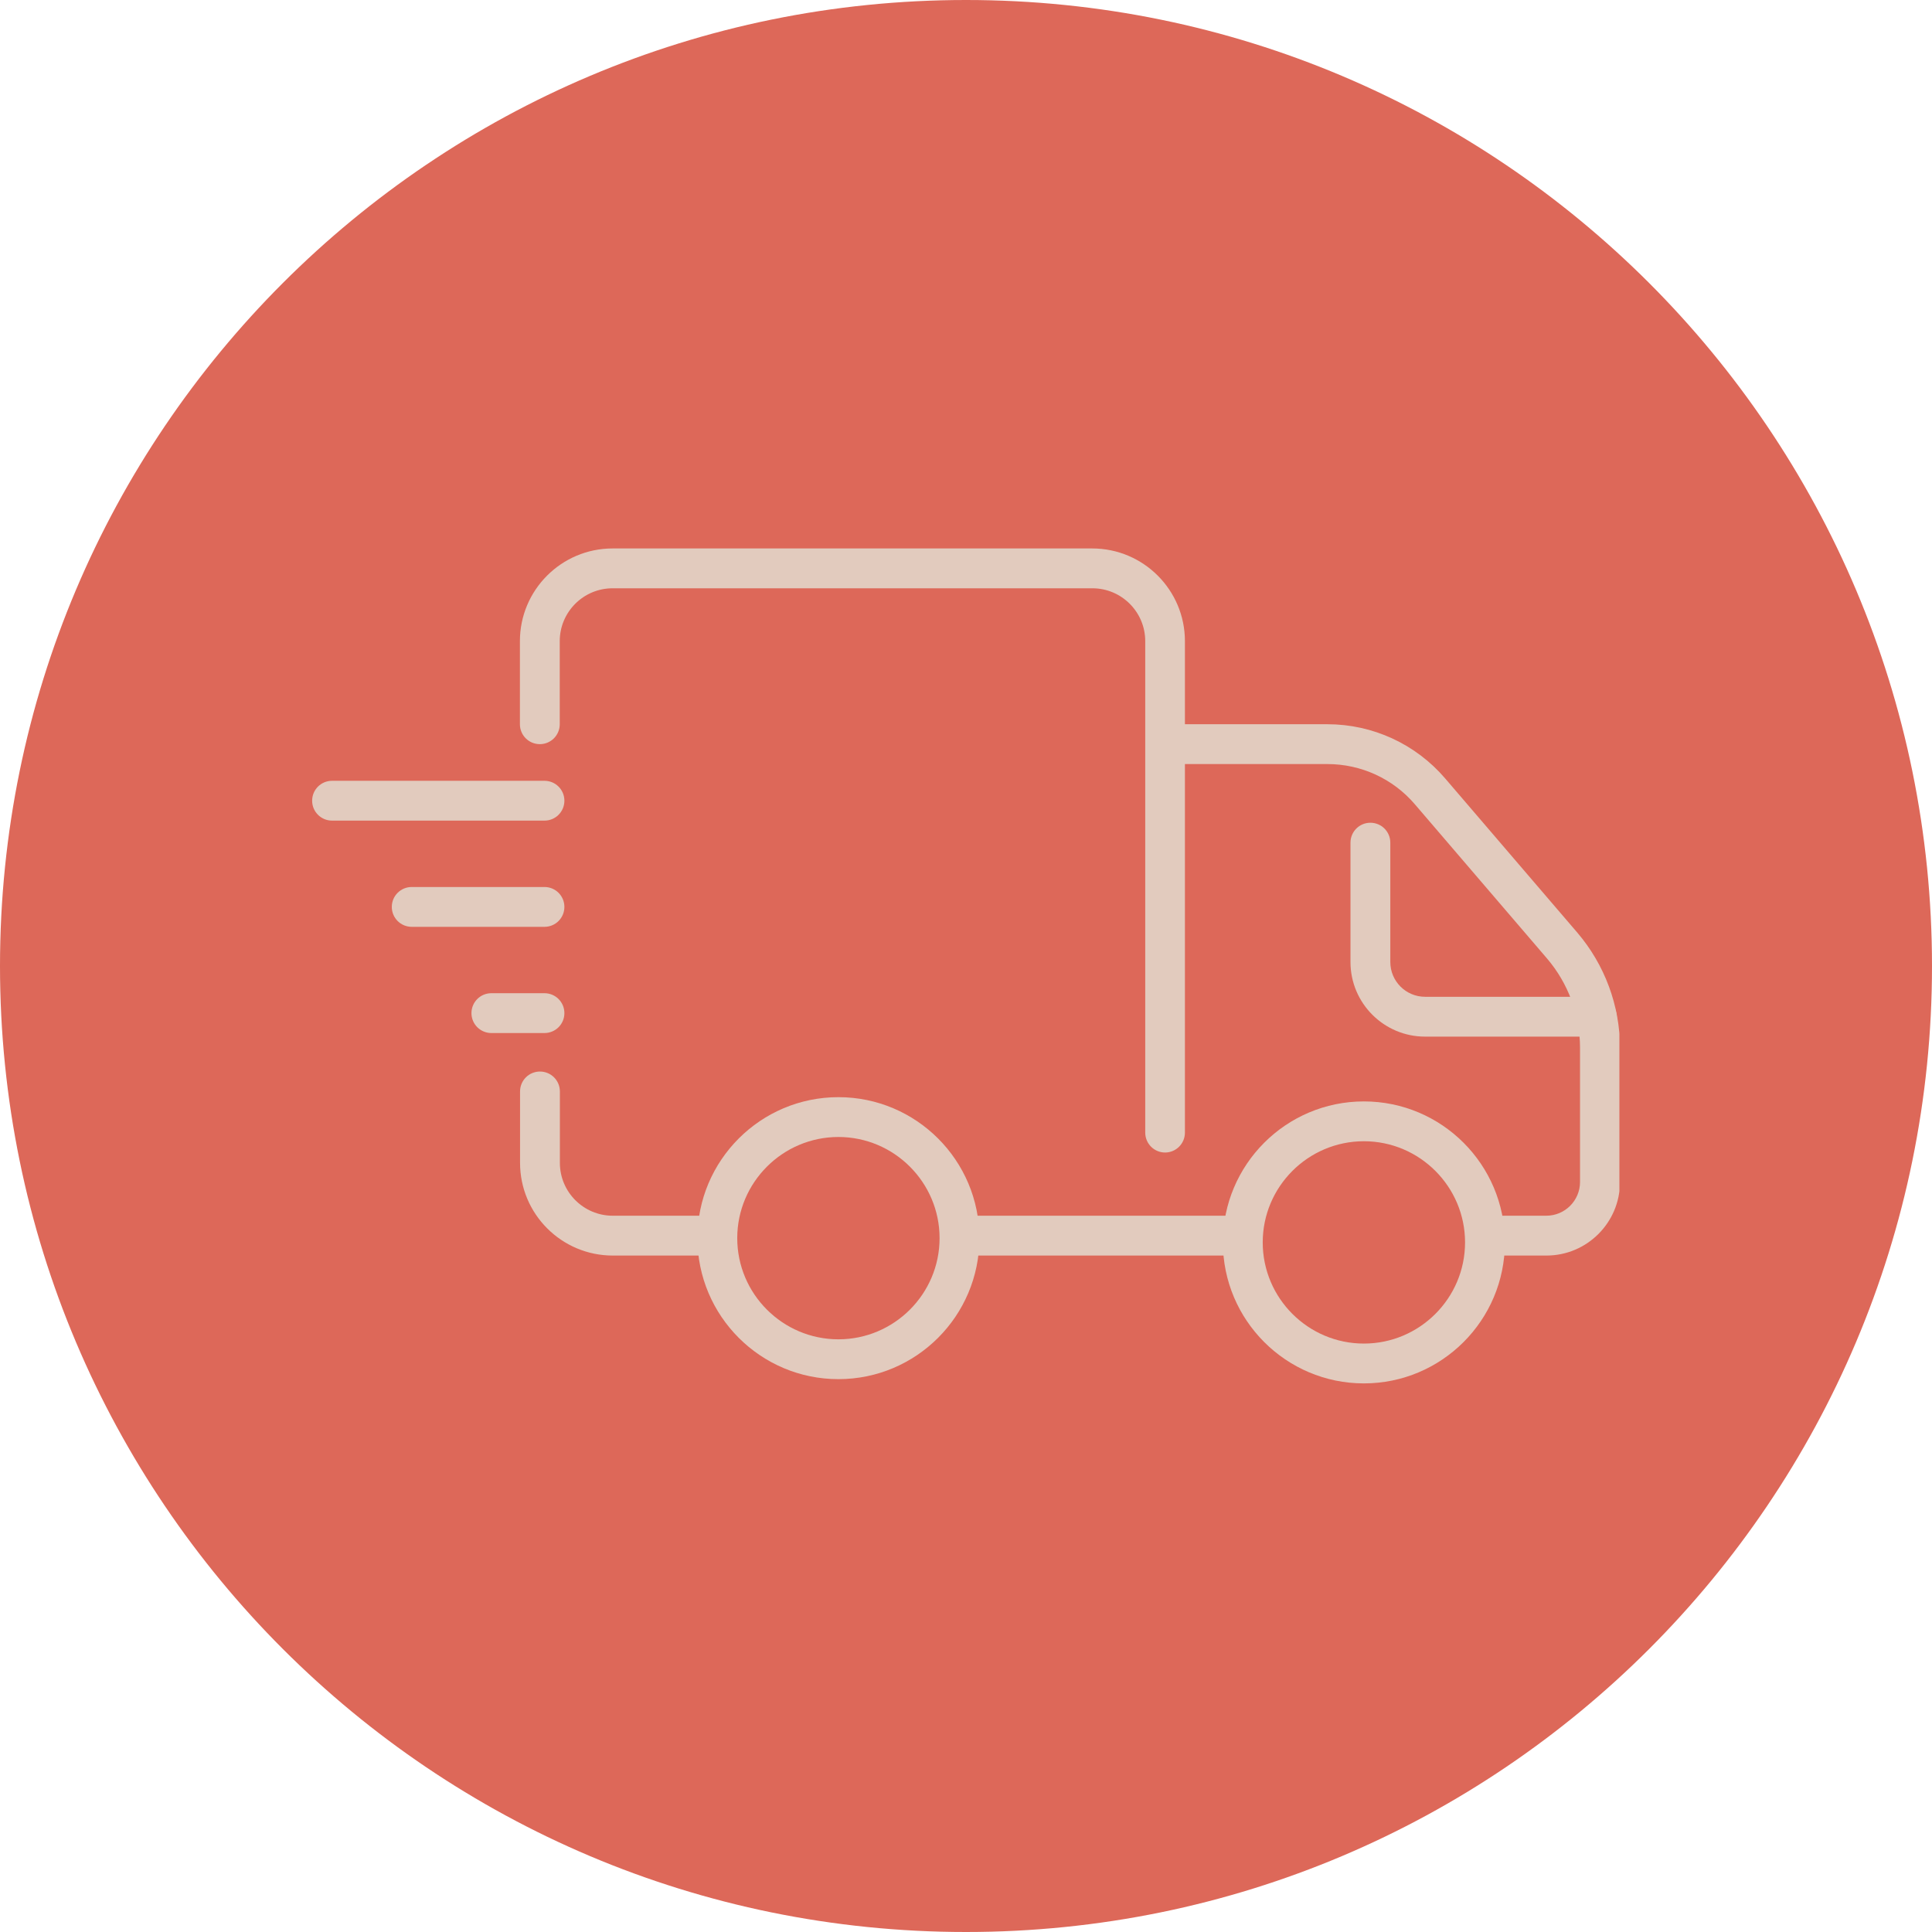
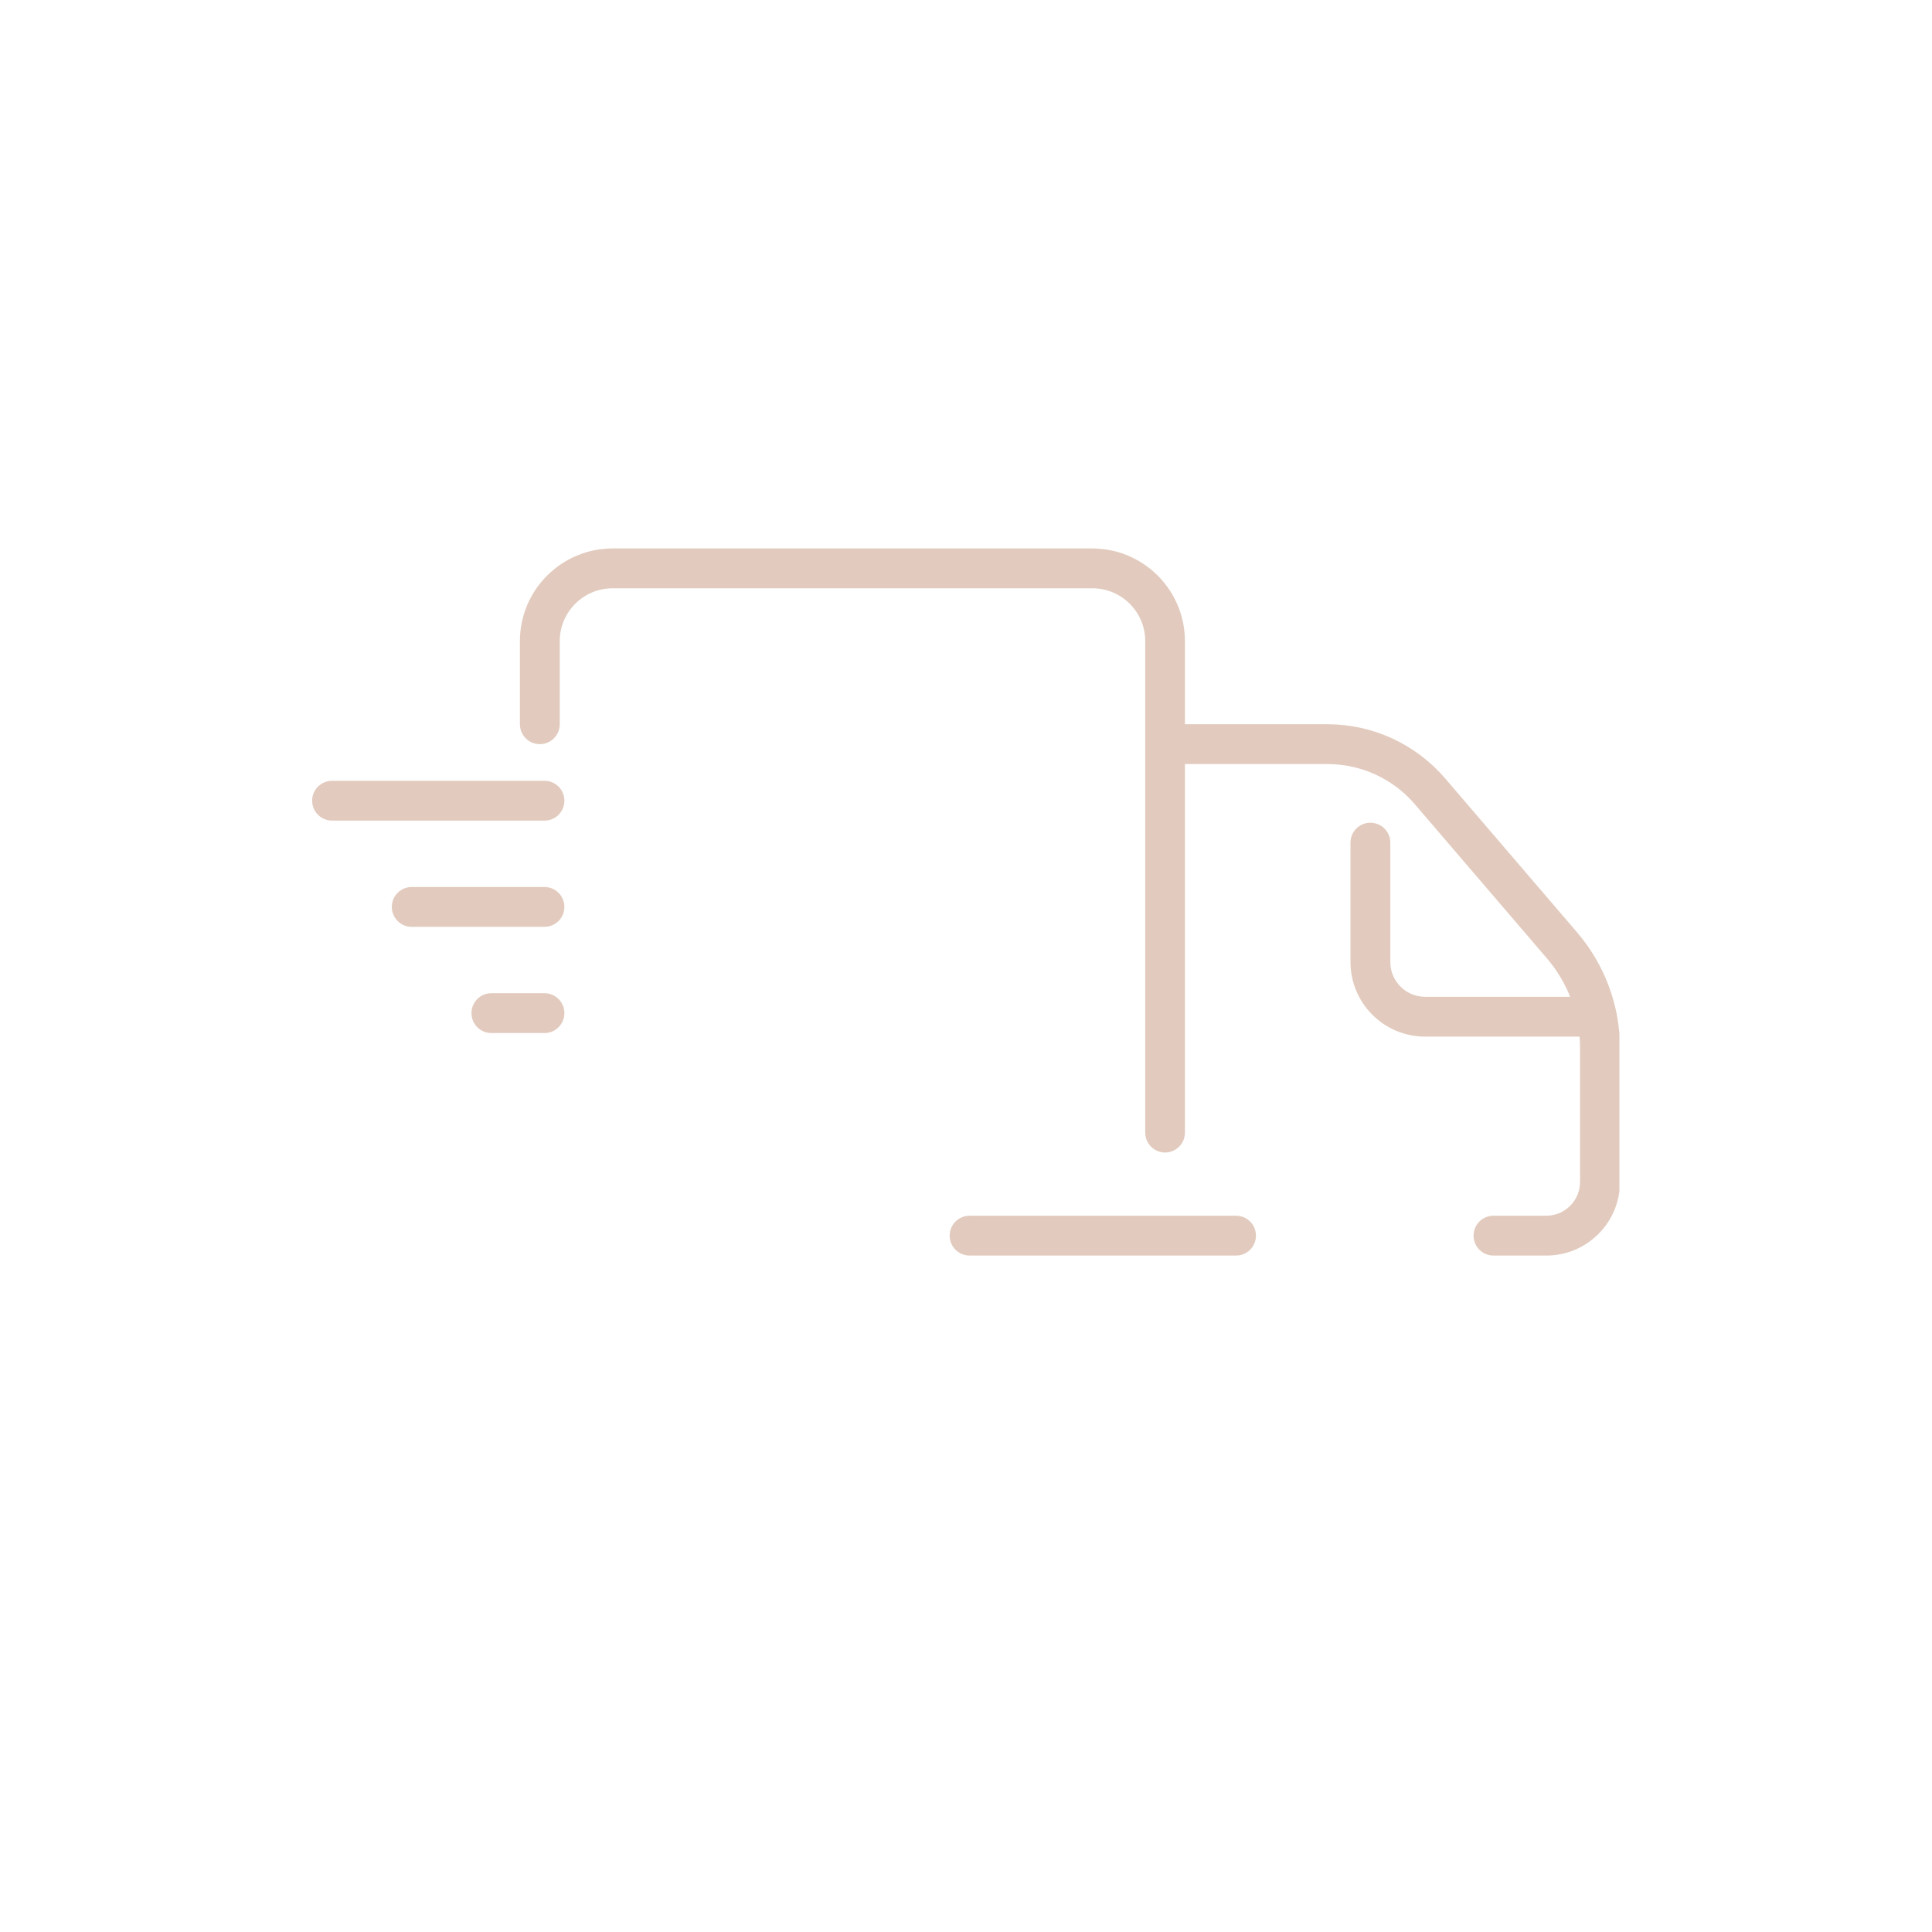
<svg xmlns="http://www.w3.org/2000/svg" width="1080" zoomAndPan="magnify" viewBox="0 0 810 810" height="1080" preserveAspectRatio="xMidYMid meet" version="1.0">
  <defs>
    <clipPath id="297ca695bc">
      <path d="M 405 0 C 181.324 0 0 181.324 0 405 C 0 628.676 181.324 810 405 810 C 628.676 810 810 628.676 810 405 C 810 181.324 628.676 0 405 0 Z M 405 0 " clip-rule="nonzero" />
    </clipPath>
    <clipPath id="ba275c8977">
      <path d="M 130.691 327 L 237 327 L 237 345 L 130.691 345 Z M 130.691 327 " clip-rule="nonzero" />
    </clipPath>
    <clipPath id="b74a52ecad">
      <path d="M 484 303 L 678.941 303 L 678.941 527 L 484 527 Z M 484 303 " clip-rule="nonzero" />
    </clipPath>
    <clipPath id="c0446c4c62">
-       <path d="M 217 229.941 L 497 229.941 L 497 484 L 217 484 Z M 217 229.941 " clip-rule="nonzero" />
+       <path d="M 217 229.941 L 497 229.941 L 497 484 L 217 484 Z " clip-rule="nonzero" />
    </clipPath>
  </defs>
  <g clip-path="url(#297ca695bc)">
-     <rect x="-81" width="972" fill="#dd6859" y="-81" height="972" fill-opacity="1" />
-   </g>
+     </g>
  <g clip-path="url(#ba275c8977)">
    <path fill="#e2cbbe" d="M 228.277 344.047 L 139.219 344.047 C 134.598 344.047 130.867 340.32 130.867 335.699 C 130.867 331.078 134.598 327.352 139.219 327.352 L 228.277 327.352 C 232.895 327.352 236.625 331.078 236.625 335.699 C 236.625 340.32 232.895 344.047 228.277 344.047 Z M 228.277 344.047 " fill-opacity="1" fill-rule="nonzero" />
  </g>
  <path fill="#e2cbbe" d="M 228.277 388.578 L 172.613 388.578 C 167.996 388.578 164.266 384.848 164.266 380.227 C 164.266 375.609 167.996 371.879 172.613 371.879 L 228.277 371.879 C 232.895 371.879 236.625 375.609 236.625 380.227 C 236.625 384.848 232.895 388.578 228.277 388.578 Z M 228.277 388.578 " fill-opacity="1" fill-rule="nonzero" />
  <path fill="#e2cbbe" d="M 228.277 433.105 L 206.012 433.105 C 201.391 433.105 197.66 429.375 197.66 424.758 C 197.66 420.137 201.391 416.406 206.012 416.406 L 228.277 416.406 C 232.895 416.406 236.625 420.137 236.625 424.758 C 236.625 429.375 232.895 433.105 228.277 433.105 Z M 228.277 433.105 " fill-opacity="1" fill-rule="nonzero" />
  <g clip-path="url(#b74a52ecad)">
    <path fill="#e2cbbe" d="M 648.297 526.395 L 626.141 526.395 C 621.523 526.395 617.793 522.664 617.793 518.047 C 617.793 513.426 621.523 509.695 626.141 509.695 L 648.297 509.695 C 656.086 509.695 662.434 503.352 662.434 495.559 L 662.434 439.34 C 662.434 425.59 657.48 412.234 648.574 401.824 L 593.191 337.203 C 584.008 326.461 570.648 320.336 556.512 320.336 L 492.945 320.336 C 488.324 320.336 484.594 316.605 484.594 311.988 C 484.594 307.367 488.324 303.637 492.945 303.637 L 556.512 303.637 C 575.547 303.637 593.523 311.93 605.883 326.348 L 661.266 390.969 C 672.785 404.441 679.188 421.641 679.188 439.34 L 679.188 495.559 C 679.188 512.535 665.383 526.395 648.352 526.395 Z M 648.297 526.395 " fill-opacity="1" fill-rule="nonzero" />
  </g>
  <path fill="#e2cbbe" d="M 518.215 526.395 L 406.504 526.395 C 401.883 526.395 398.152 522.664 398.152 518.047 C 398.152 513.426 401.883 509.695 406.504 509.695 L 518.215 509.695 C 522.836 509.695 526.562 513.426 526.562 518.047 C 526.562 522.664 522.836 526.395 518.215 526.395 Z M 518.215 526.395 " fill-opacity="1" fill-rule="nonzero" />
-   <path fill="#e2cbbe" d="M 298.41 526.395 L 256.887 526.395 C 235.457 526.395 218.035 508.973 218.035 487.543 L 218.035 457.598 C 218.035 452.977 221.762 449.246 226.383 449.246 C 231.004 449.246 234.73 452.977 234.73 457.598 L 234.73 487.543 C 234.73 499.789 244.695 509.695 256.887 509.695 L 298.41 509.695 C 303.027 509.695 306.758 513.426 306.758 518.047 C 306.758 522.664 303.027 526.395 298.41 526.395 Z M 298.41 526.395 " fill-opacity="1" fill-rule="nonzero" />
  <g clip-path="url(#c0446c4c62)">
    <path fill="#e2cbbe" d="M 488.492 483.203 C 483.871 483.203 480.145 479.473 480.145 474.852 L 480.145 268.793 C 480.145 256.547 470.18 246.641 457.988 246.641 L 256.828 246.641 C 244.586 246.641 234.676 256.605 234.676 268.793 L 234.676 303.637 C 234.676 308.258 230.945 311.988 226.328 311.988 C 221.707 311.988 217.977 308.258 217.977 303.637 L 217.977 268.793 C 217.977 247.363 235.398 229.941 256.828 229.941 L 457.934 229.941 C 479.363 229.941 496.785 247.363 496.785 268.793 L 496.785 474.852 C 496.785 479.473 493.055 483.203 488.438 483.203 Z M 488.492 483.203 " fill-opacity="1" fill-rule="nonzero" />
  </g>
-   <path fill="#e2cbbe" d="M 351.508 578.215 C 318.891 578.215 292.398 551.719 292.398 519.102 C 292.398 486.484 318.891 459.992 351.508 459.992 C 384.125 459.992 410.621 486.484 410.621 519.102 C 410.621 551.719 384.125 578.215 351.508 578.215 Z M 351.508 476.688 C 328.133 476.688 309.094 495.727 309.094 519.102 C 309.094 542.48 328.133 561.516 351.508 561.516 C 374.887 561.516 393.922 542.48 393.922 519.102 C 393.922 495.727 374.887 476.688 351.508 476.688 Z M 351.508 476.688 " fill-opacity="1" fill-rule="nonzero" />
-   <path fill="#e2cbbe" d="M 571.816 579.996 C 539.199 579.996 512.703 553.5 512.703 520.883 C 512.703 488.266 539.199 461.773 571.816 461.773 C 604.434 461.773 630.93 488.266 630.93 520.883 C 630.93 553.5 604.434 579.996 571.816 579.996 Z M 571.816 478.469 C 548.438 478.469 529.402 497.508 529.402 520.883 C 529.402 544.262 548.438 563.297 571.816 563.297 C 595.195 563.297 614.23 544.262 614.23 520.883 C 614.23 497.508 595.195 478.469 571.816 478.469 Z M 571.816 478.469 " fill-opacity="1" fill-rule="nonzero" />
  <path fill="#e2cbbe" d="M 669.445 434.609 L 597.477 434.609 C 580.223 434.609 566.195 420.582 566.195 403.328 L 566.195 353.289 C 566.195 348.668 569.926 344.938 574.543 344.938 C 579.164 344.938 582.895 348.668 582.895 353.289 L 582.895 403.328 C 582.895 411.344 589.406 417.91 597.477 417.91 L 669.445 417.91 C 674.066 417.91 677.797 421.641 677.797 426.258 C 677.797 430.879 674.066 434.609 669.445 434.609 Z M 669.445 434.609 " fill-opacity="1" fill-rule="nonzero" />
</svg>